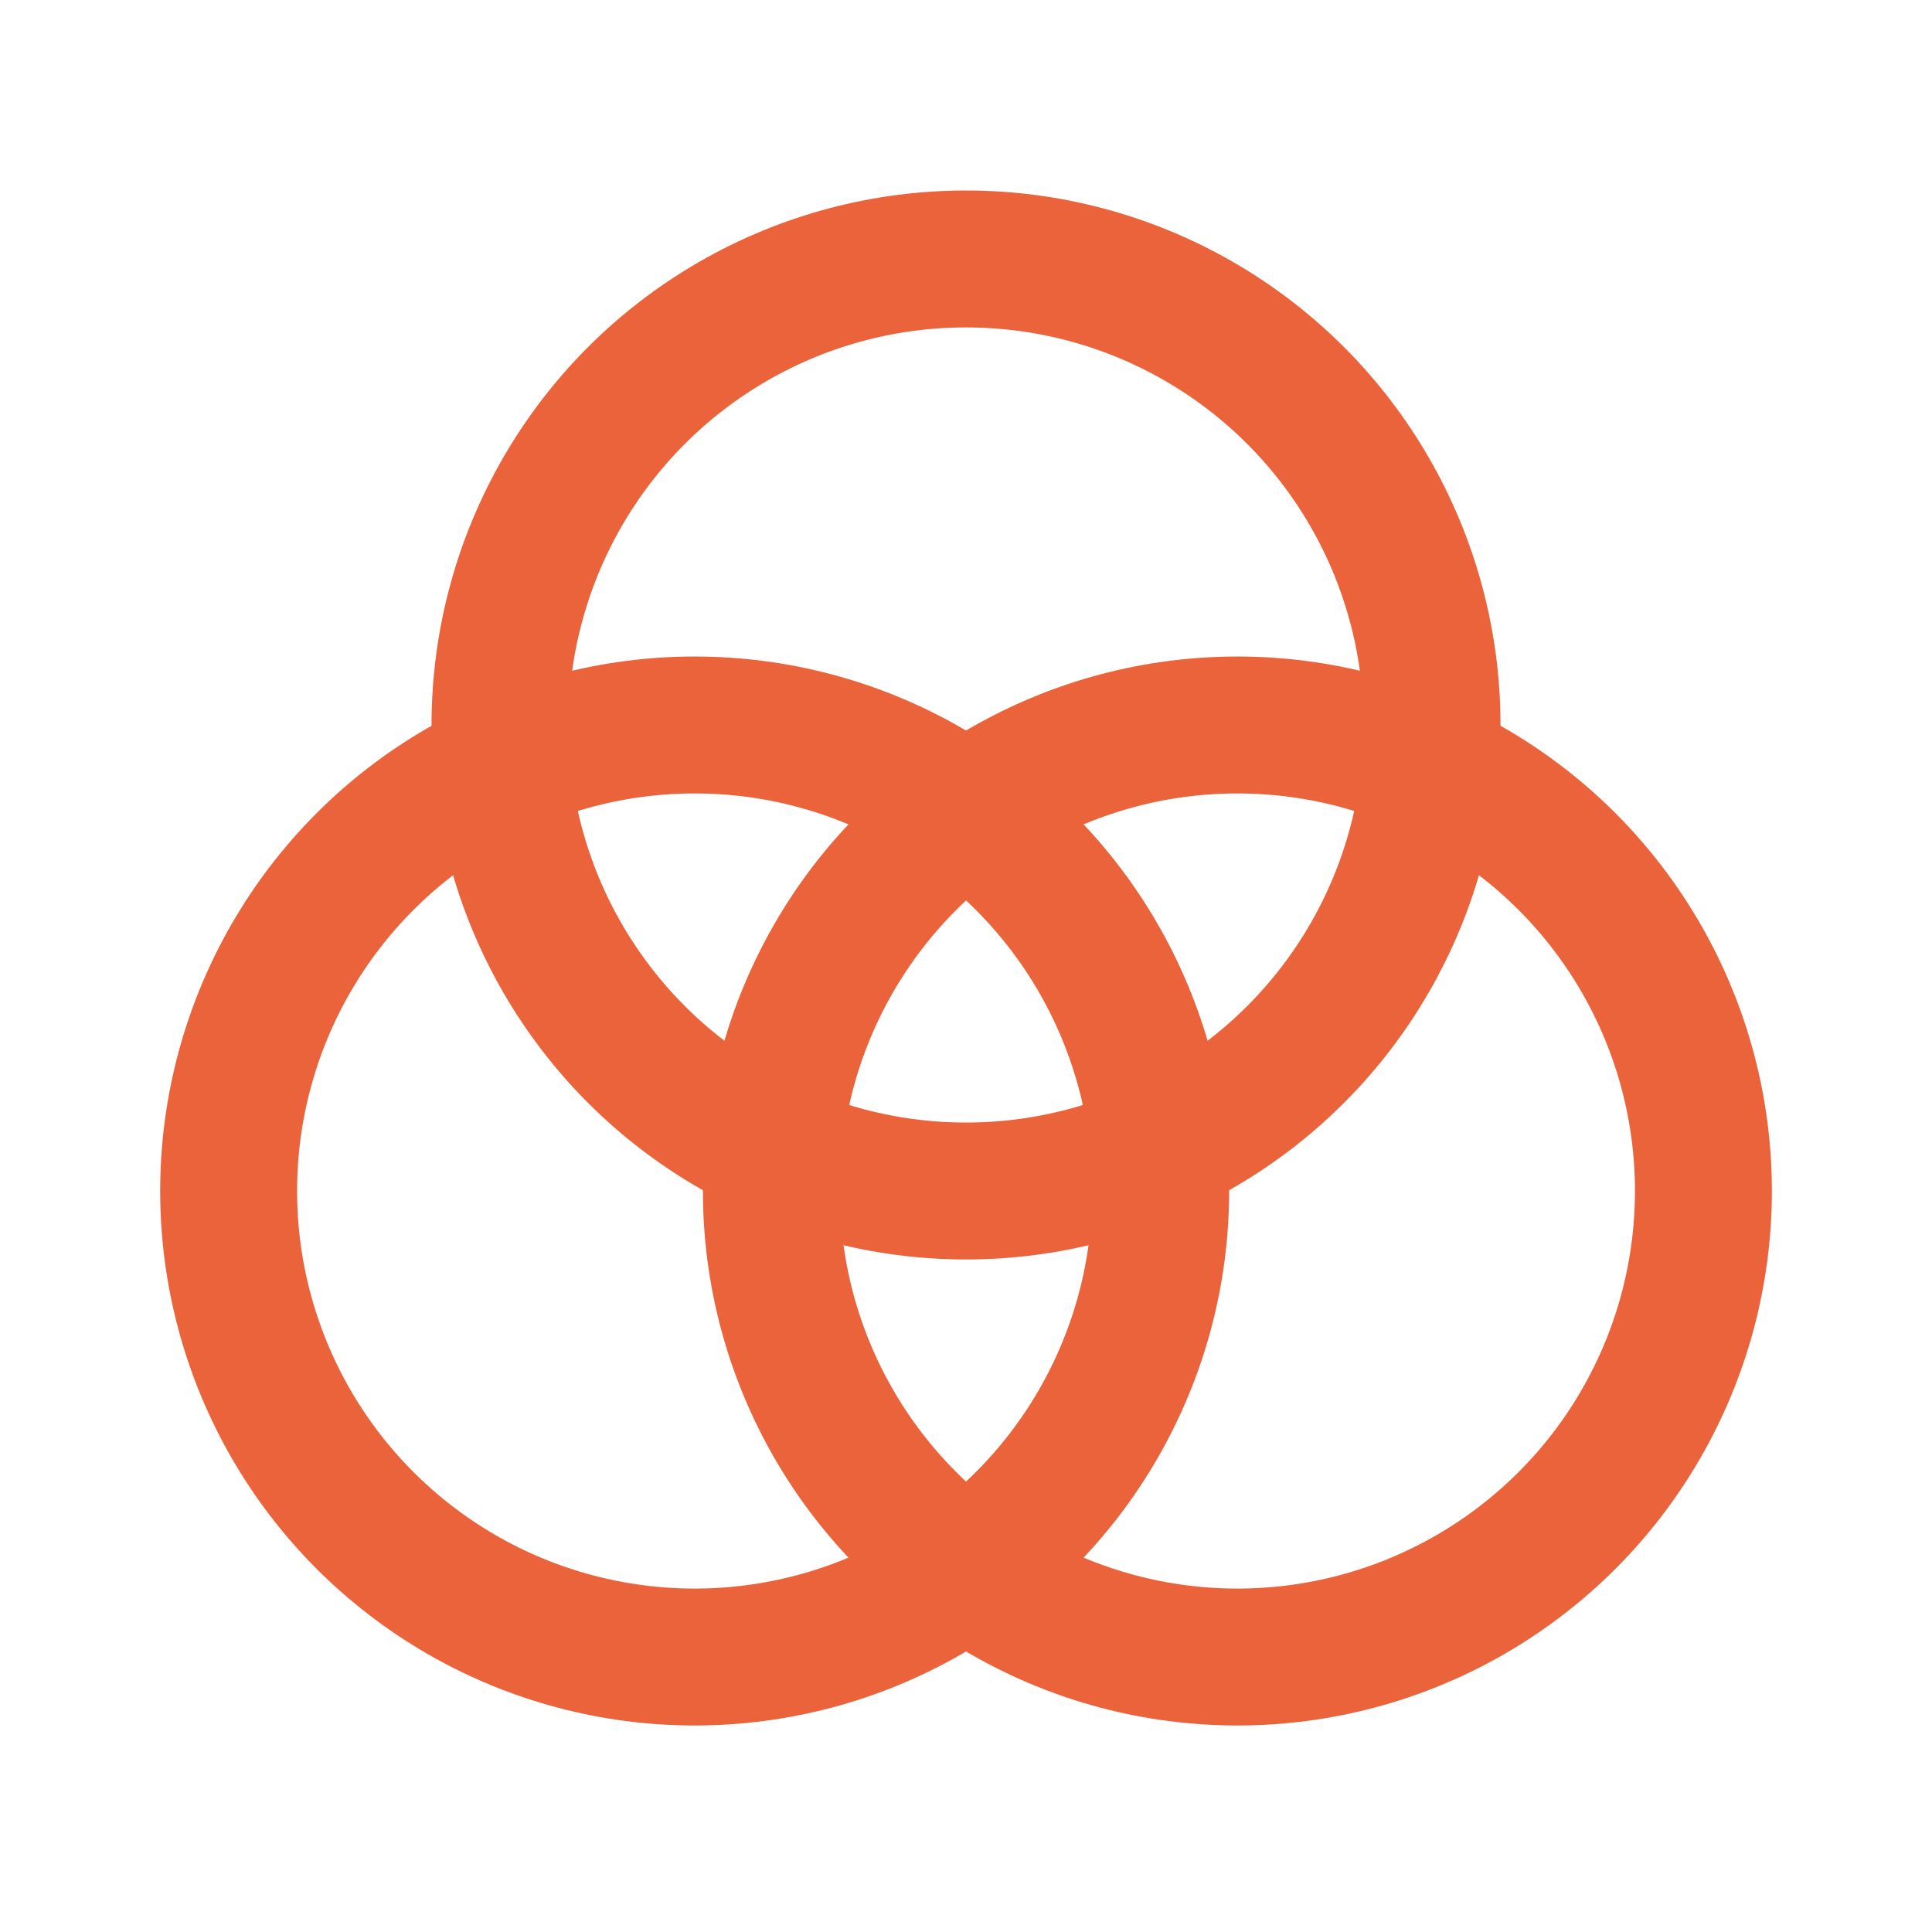
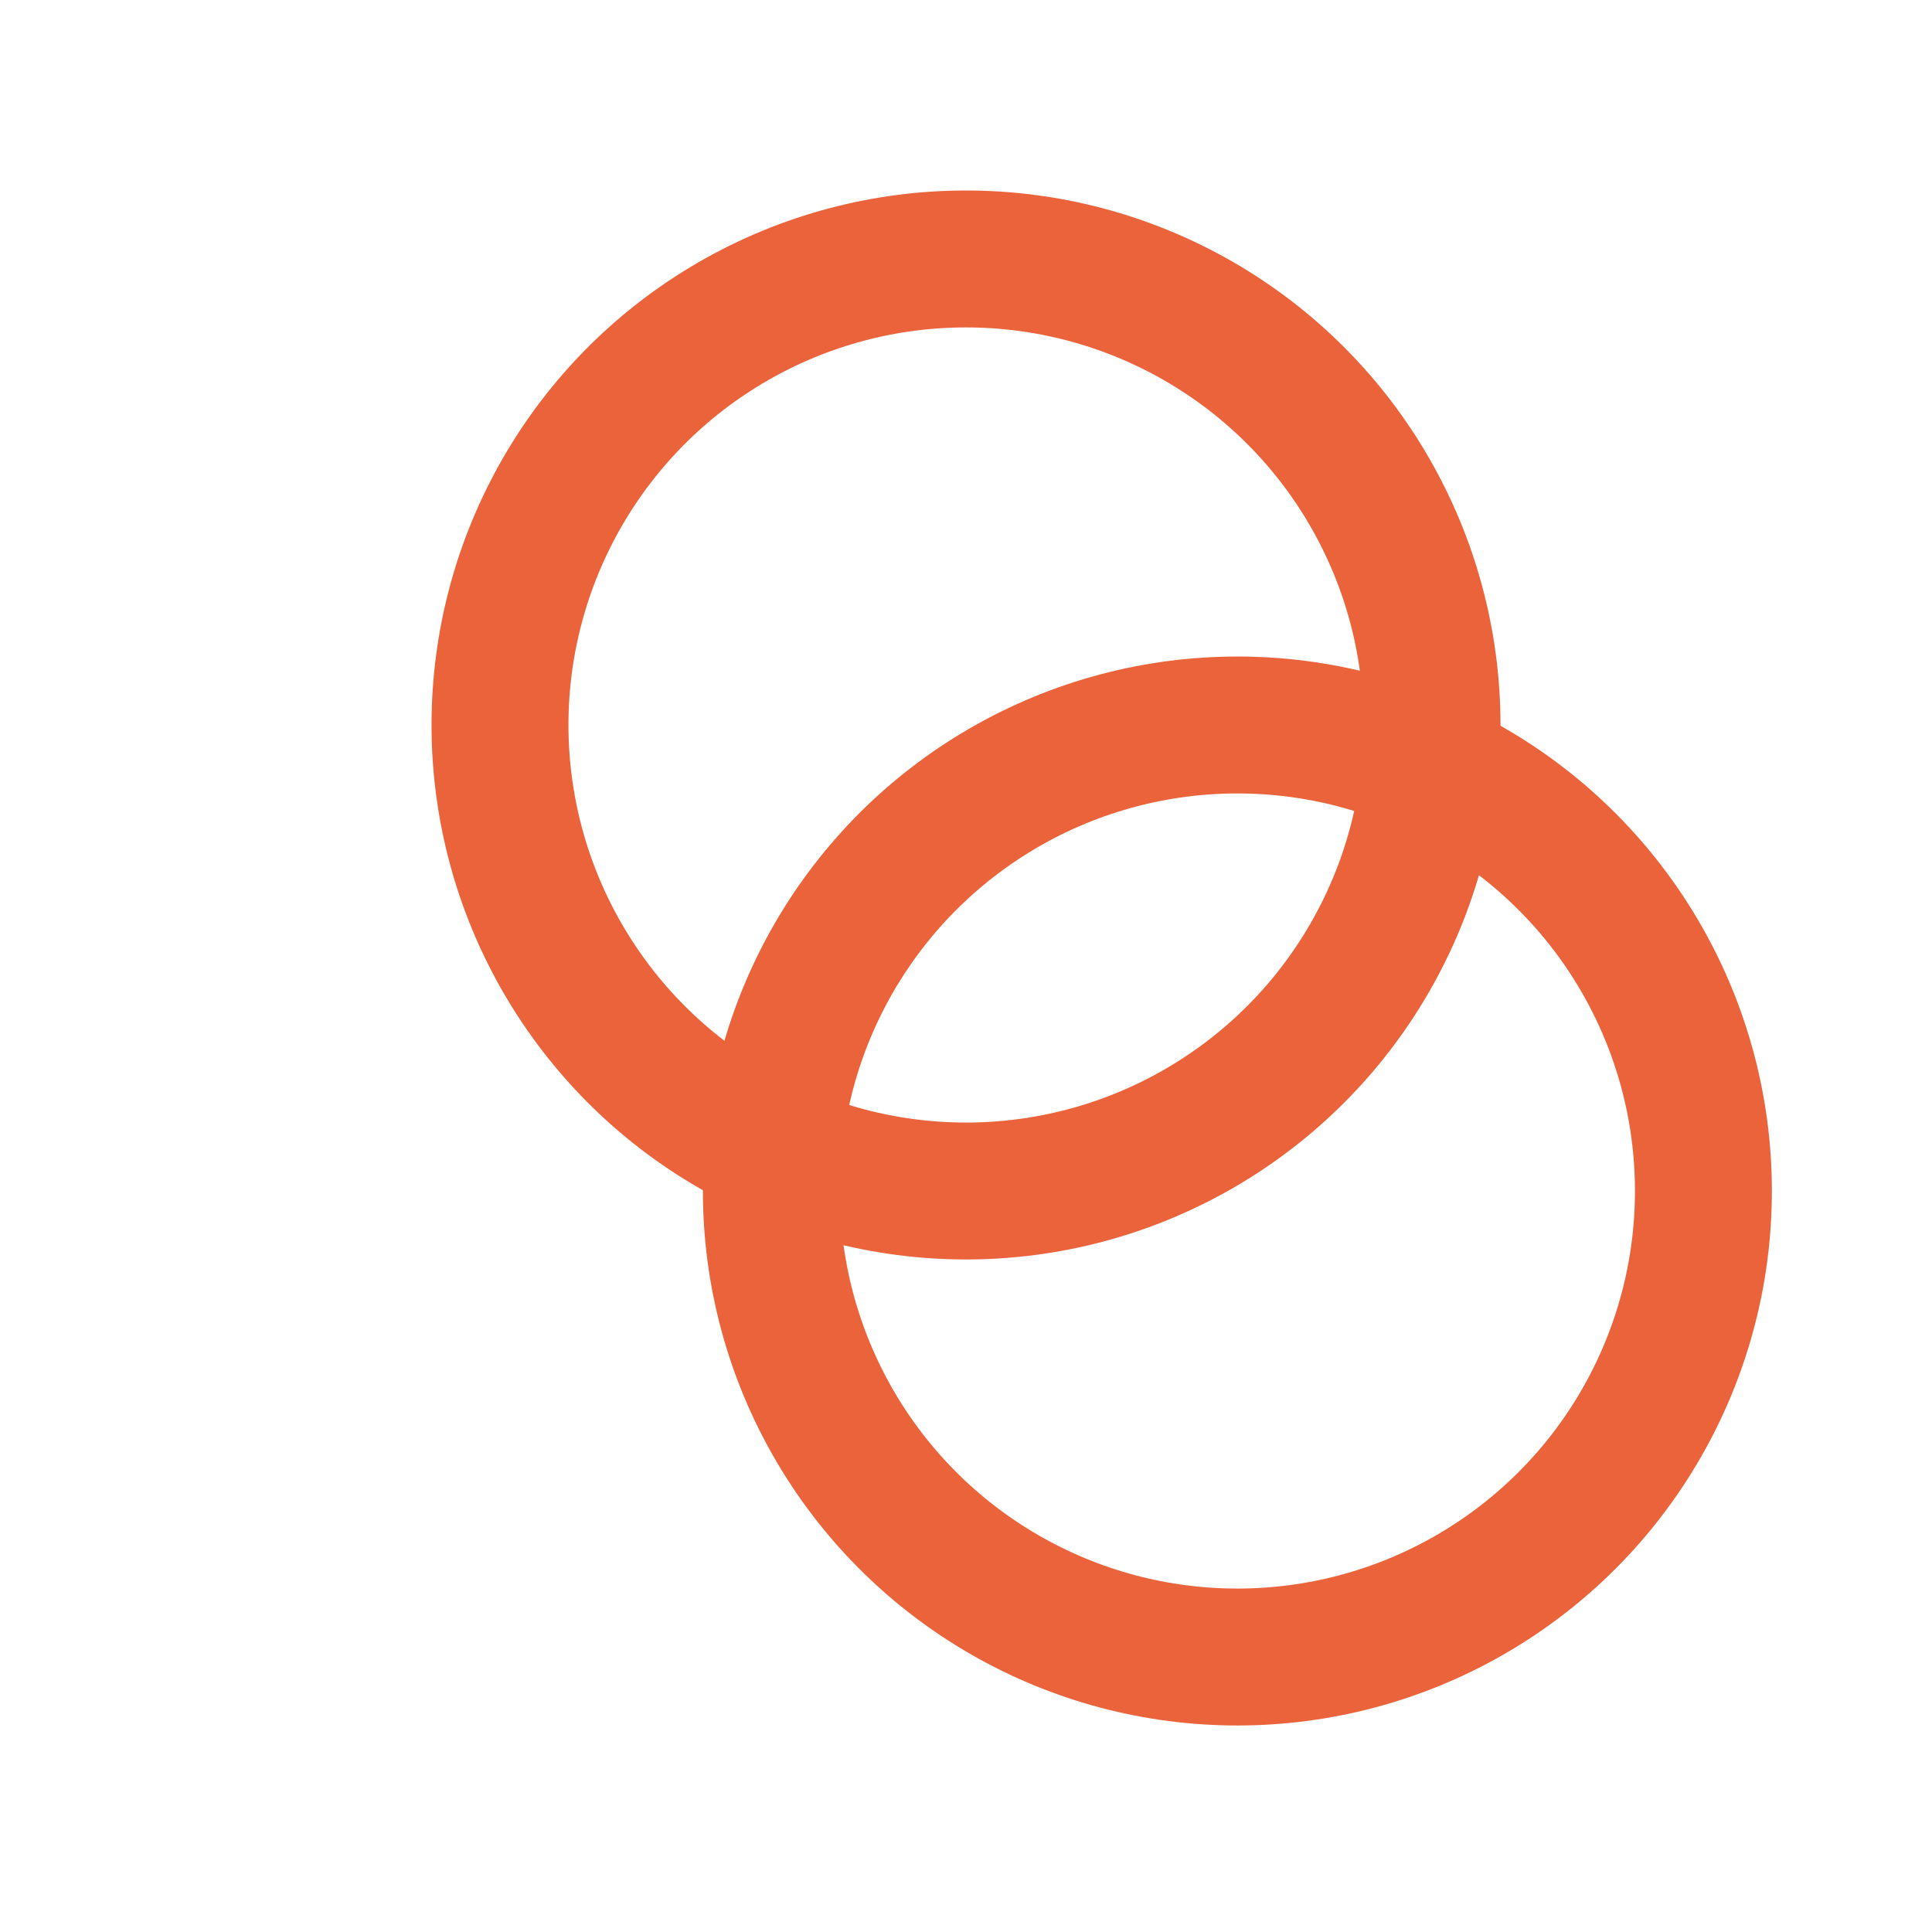
<svg xmlns="http://www.w3.org/2000/svg" viewBox="0 0 1080 1080">
  <defs>
    <style>
      .cls-1 {
        stroke-width: 0px;
      }

      .cls-1, .cls-2 {
        fill: none;
      }

      .cls-2 {
        stroke: #eb633b;
        stroke-linecap: round;
        stroke-linejoin: round;
        stroke-width: 76.54px;
      }
    </style>
  </defs>
  <g id="Ebene_1" data-name="Ebene 1">
    <g>
-       <circle class="cls-2" cx="388.32" cy="665.78" r="260.51" />
      <circle class="cls-2" cx="691.71" cy="665.78" r="260.51" />
    </g>
    <circle class="cls-2" cx="540.01" cy="405.27" r="260.51" />
  </g>
  <g id="Ebene_2" data-name="Ebene 2">
    <rect class="cls-1" y="0" width="1080" height="1080" />
  </g>
</svg>